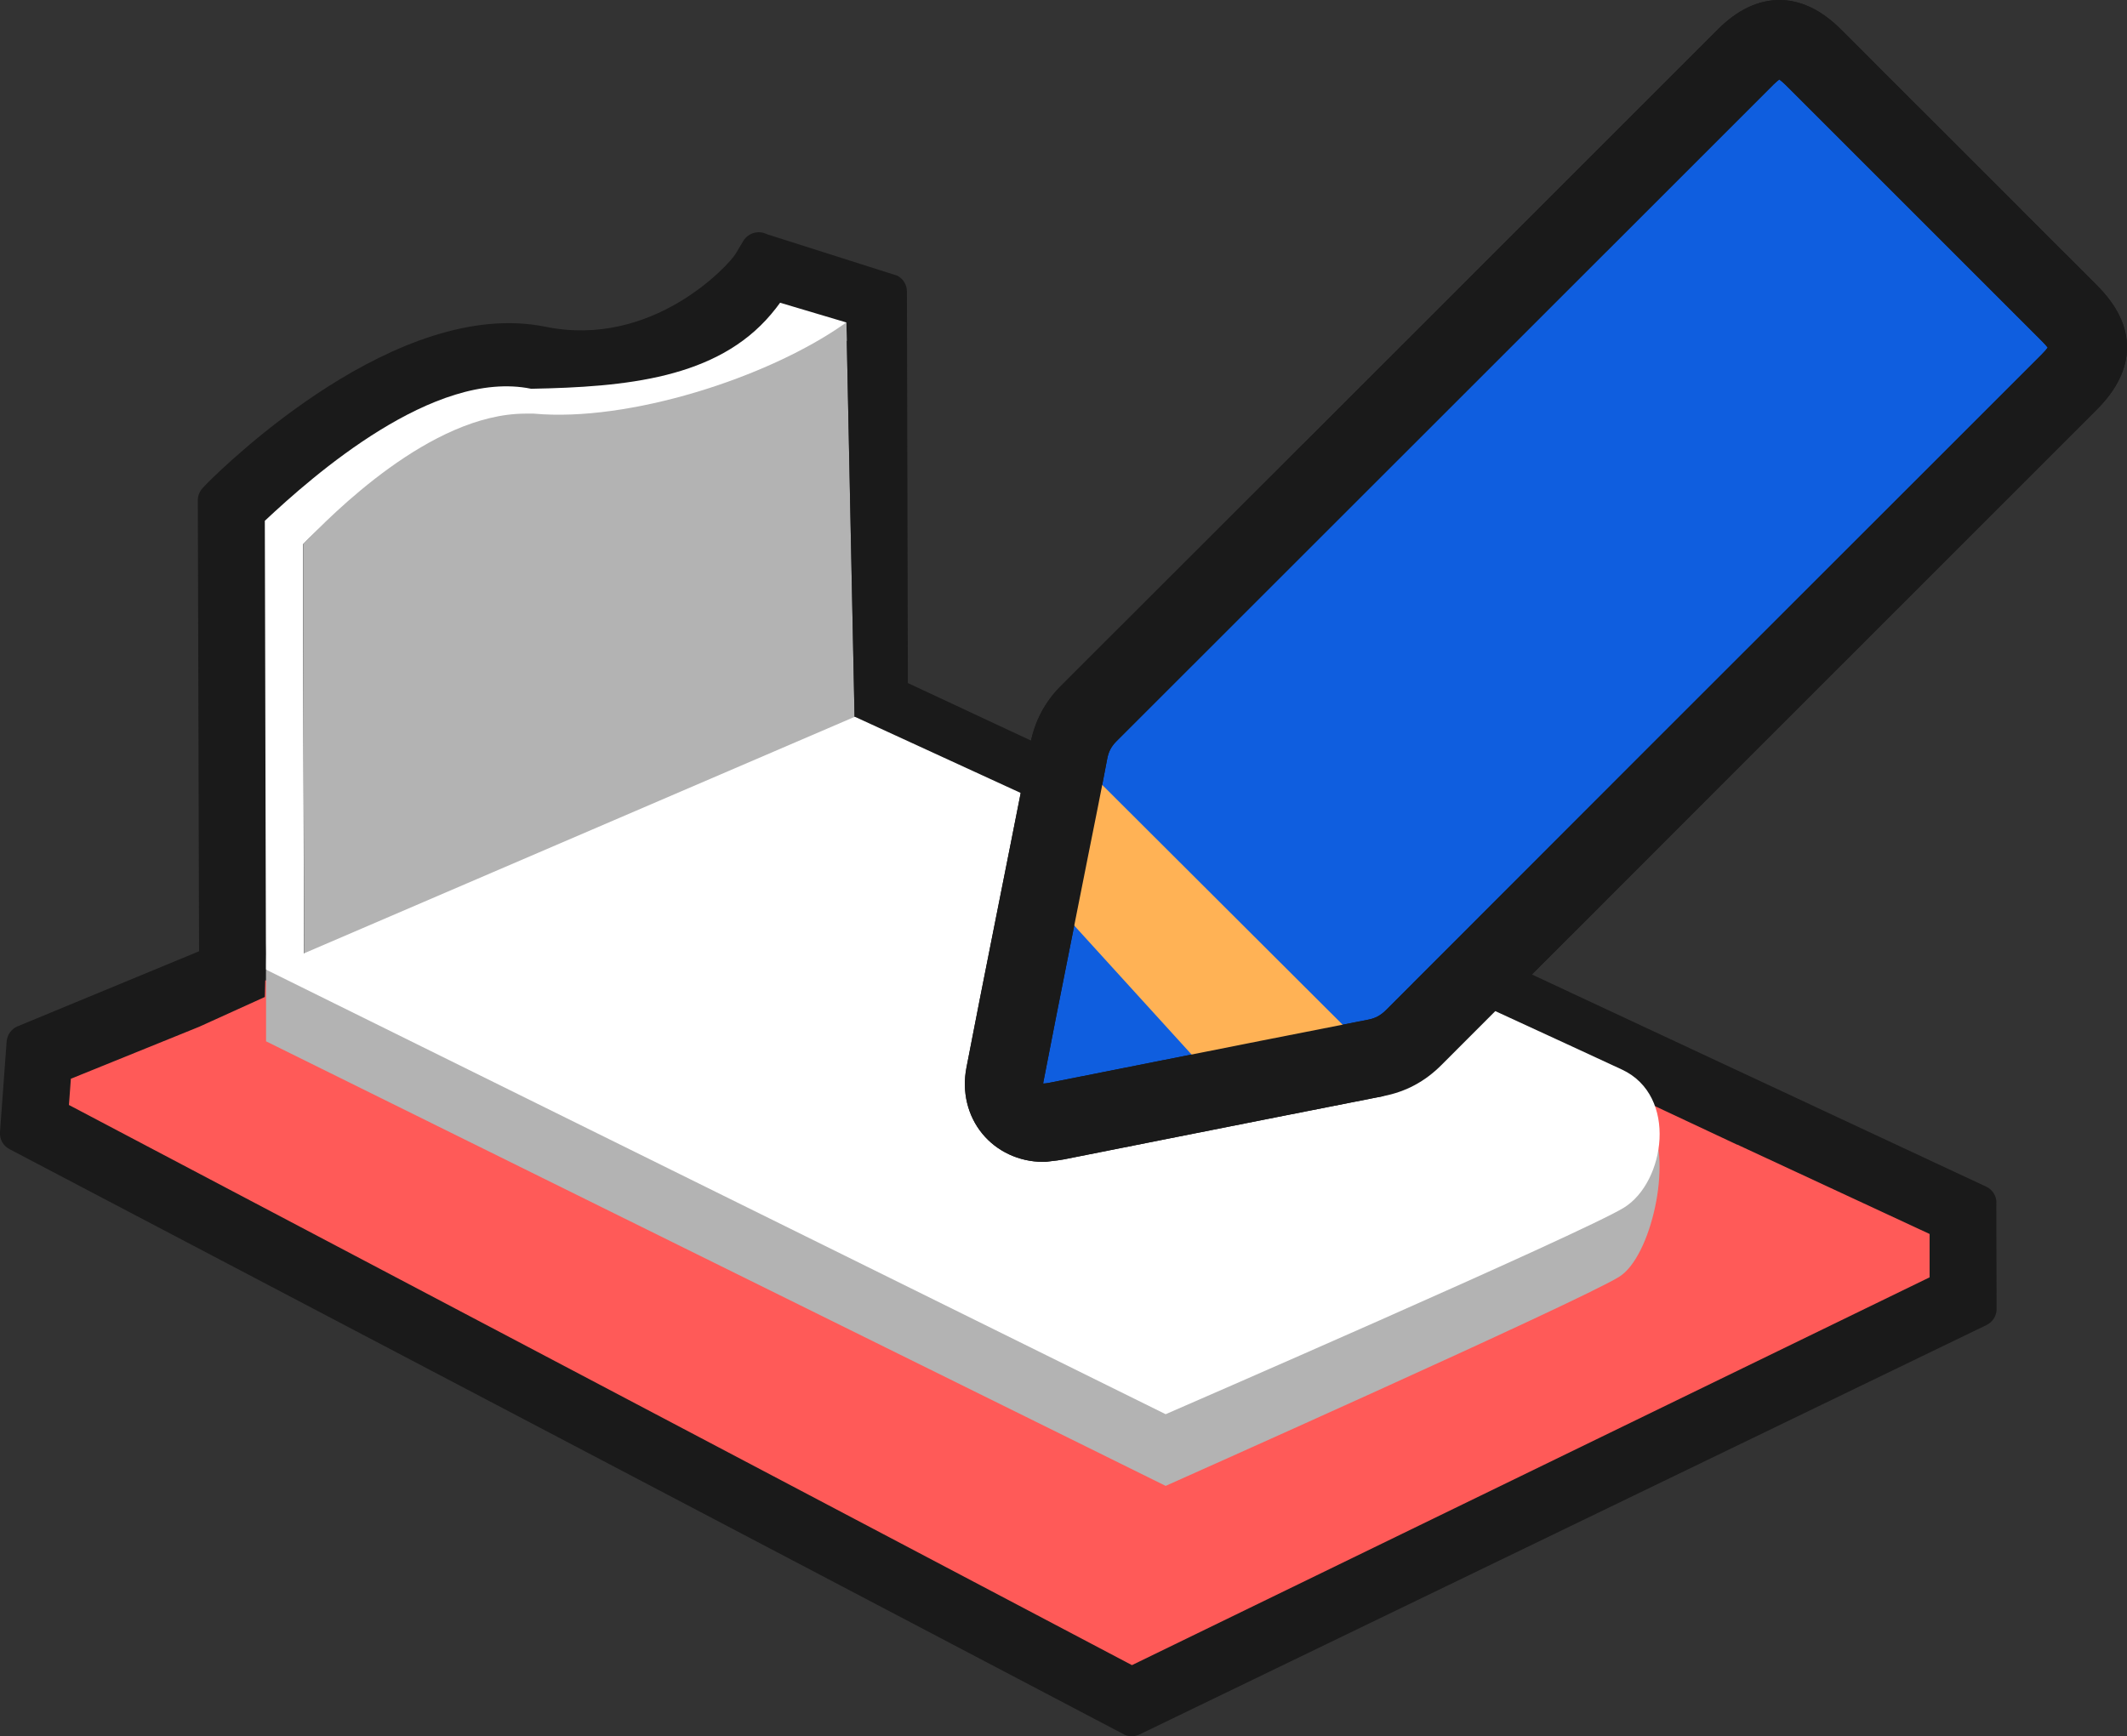
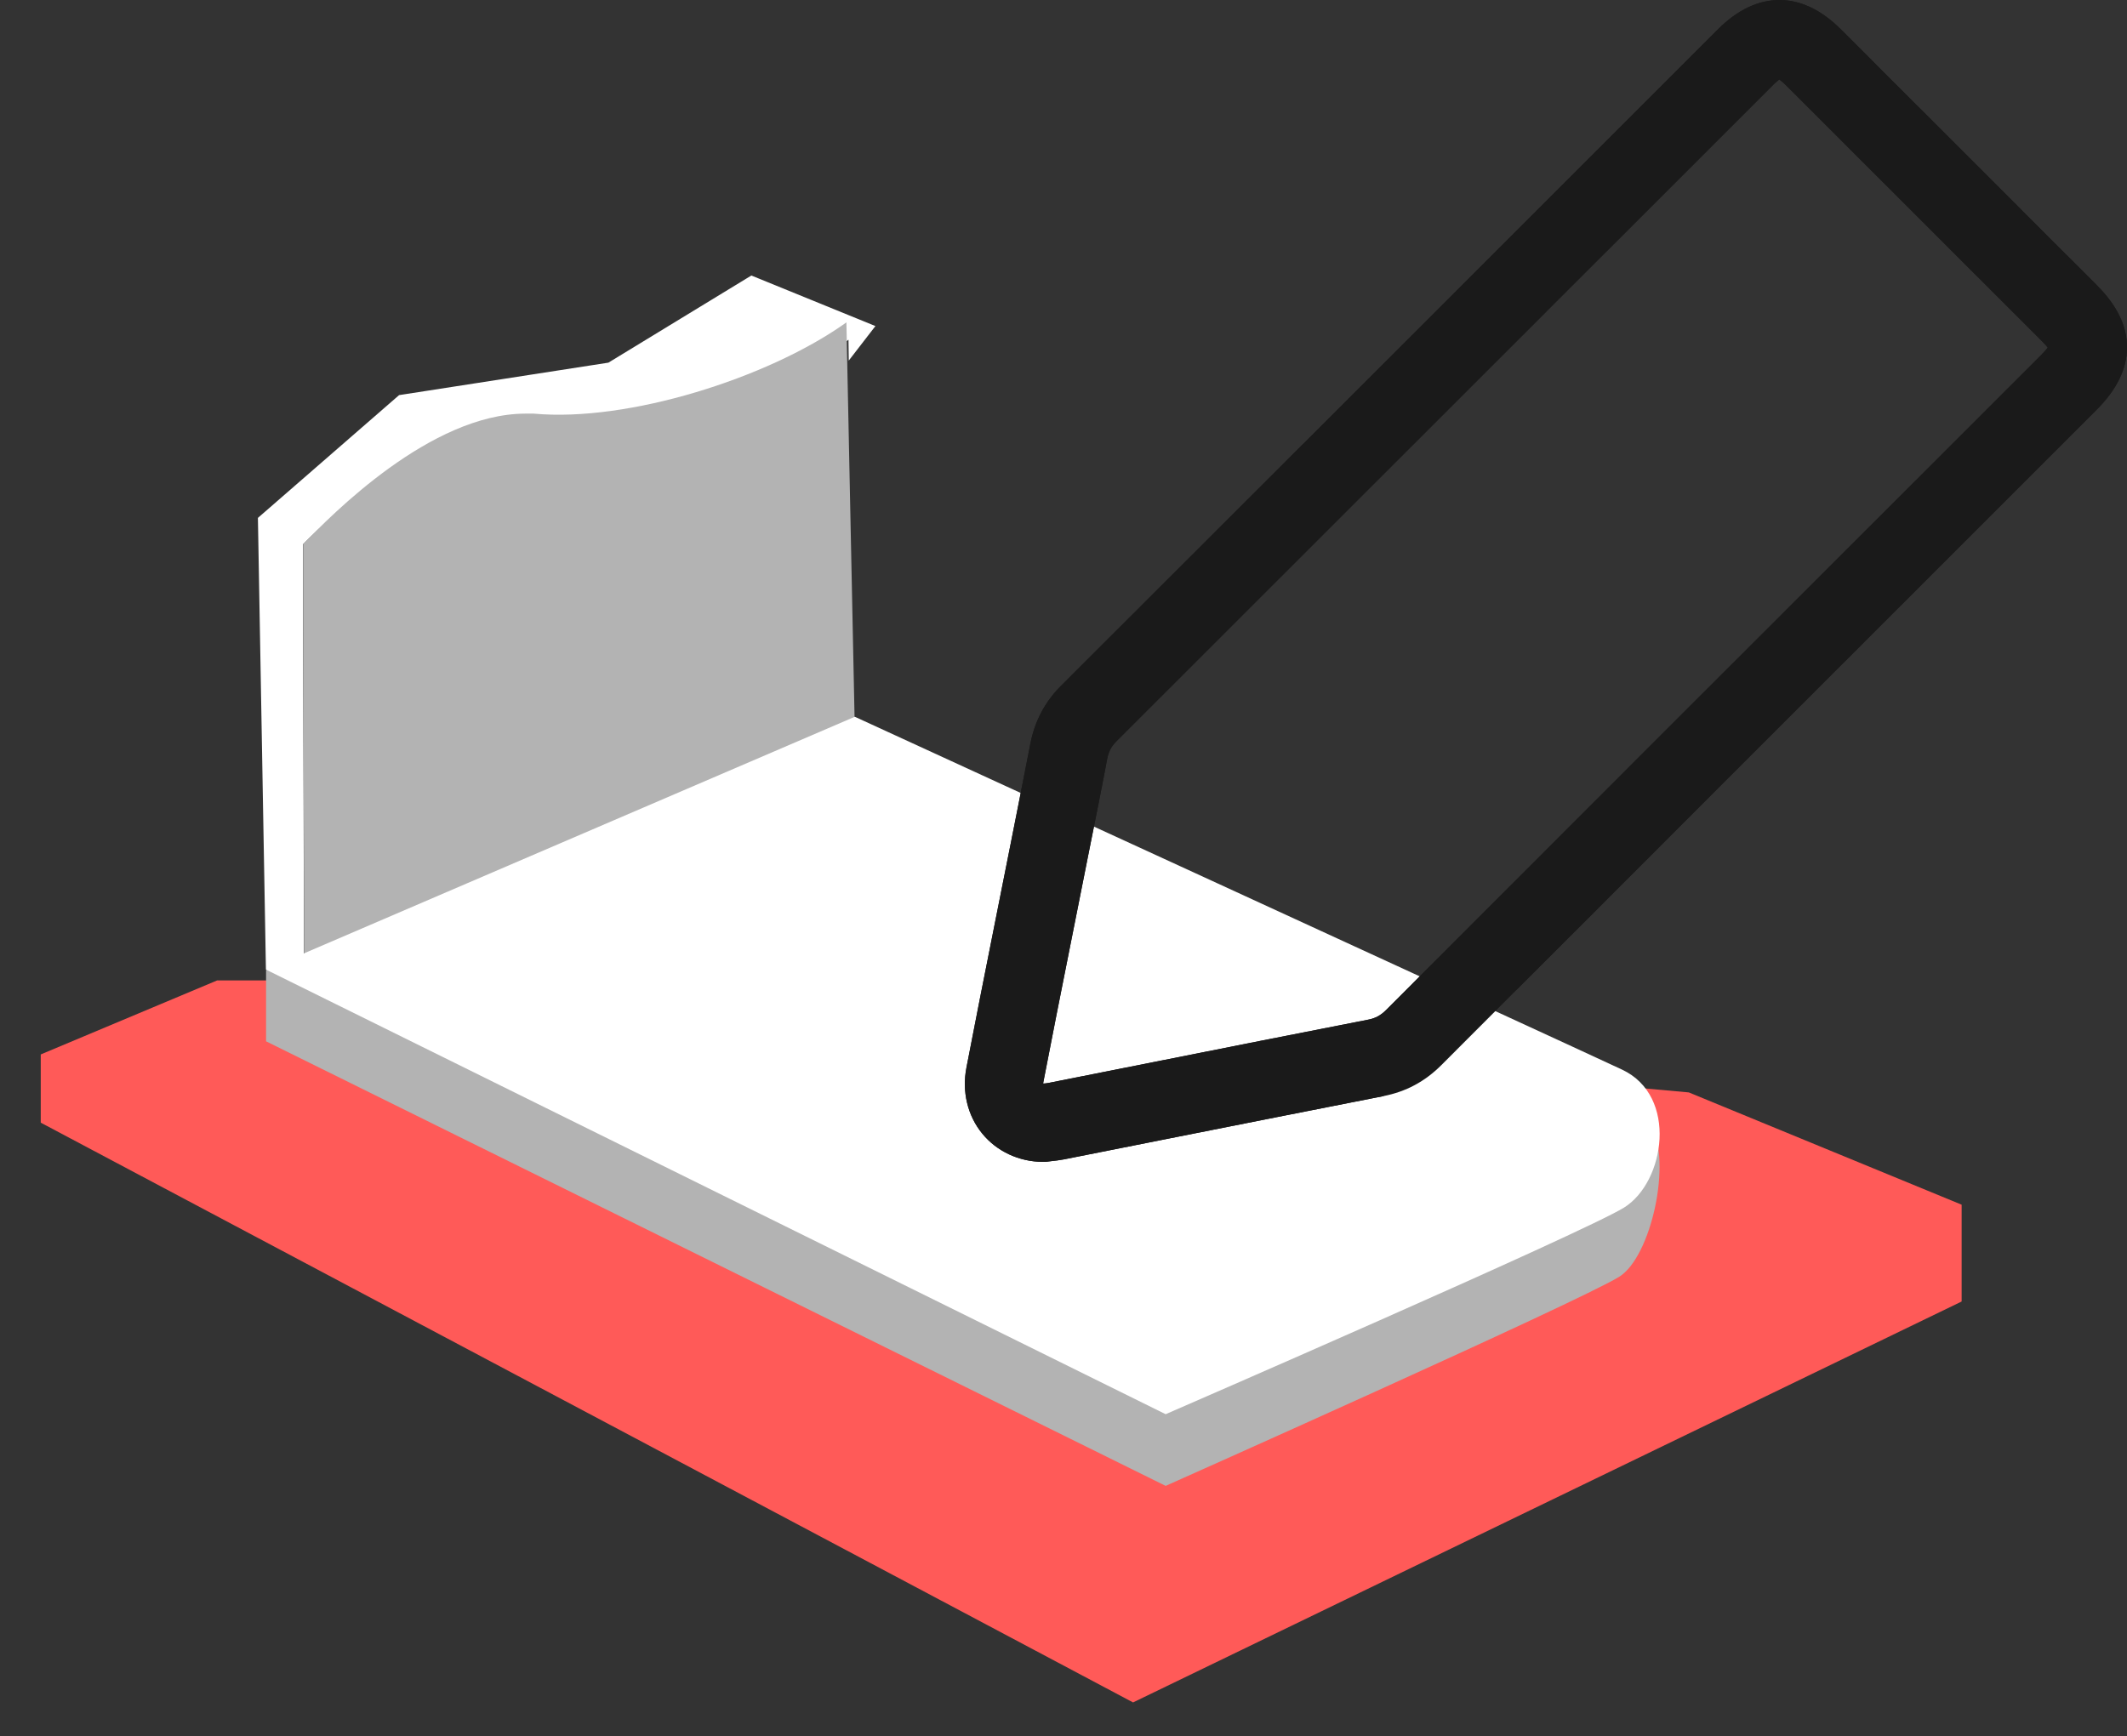
<svg xmlns="http://www.w3.org/2000/svg" id="Calque_2" data-name="Calque 2" viewBox="0 0 153.97 125.72">
  <rect x="0" y="0" width="153.97" height="125.72" fill="#333333" stroke="none" />
  <defs>
    <style>
      .cls-1 {
        fill: #b3b3b3;
      }

      .cls-1, .cls-2, .cls-3, .cls-4, .cls-5, .cls-6 {
        stroke-width: 0px;
      }

      .cls-2 {
        fill: #ffb255;
      }

      .cls-3 {
        fill: #0f5edf;
      }

      .cls-4 {
        fill: #1a1a1a;
      }

      .cls-5 {
        fill: #ff5a58;
      }

      .cls-6 {
        fill: #fff;
      }
    </style>
  </defs>
  <g id="Calque_1-2" data-name="Calque 1">
    <g>
-       <rect class="cls-4" x="87.74" y="46.77" width="5.67" height="33.22" transform="translate(-18.27 82.72) rotate(-45.06)" />
      <rect class="cls-4" x="79.03" y="61.27" width="5.67" height="19.44" transform="translate(-26.46 73.57) rotate(-42.3)" />
      <polygon class="cls-5" points="122.25 79.1 142 87.23 142 94.24 82.02 123.27 2.95 81.29 2.95 76.35 15.72 70.99 22.02 70.99 100.33 77.12 122.25 79.1" />
      <path class="cls-6" d="M21.95,39.4c2.04-2.12,9.22-8.43,16.07-8.45h.62c6.84.63,17.06-2.32,22.63-6.24l.15-.11.02,1.51,1.93-2.5-8.98-3.66-10.35,6.31-15.15,2.35-10.22,8.89.58,32.7,2.76.78-.07-26.51v-5.09Z" />
      <path class="cls-1" d="M21.95,39.4c2.04-2.12,9.22-9.43,16.07-9.45h.62c6.84.63,16.91-2.58,22.48-6.5l.15-.11.61,29.56-39.86,18.09-.07-26.51v-5.09Z" />
-       <path class="cls-4" d="M144.52,87.09c0-.5-.29-.96-.75-1.17l-78.05-36.46-.07-28.35c0-.49-.27-.93-.7-1.15l-9.43-3c-.61-.31-1.35-.1-1.71.48l-.56.94c-.49.81-6.01,6.86-13.76,5.28-10.7-2.18-23.11,9.95-24.5,11.34l-.31.33c-.23.24-.36.56-.36.89l.09,32.66-13.15,5.44c-.44.19-.74.61-.78,1.1L0,81.97c-.04.54.25,1.03.73,1.26l80.49,42.28c.21.14.45.21.7.21.2,0,.4-.05.57-.13l61.32-29.65c.44-.22.73-.67.72-1.17l-.02-7.68ZM125.76,82.88l13.92,6.47v3.14s-57.74,28.08-57.74,28.08L4.99,80.01l.14-1.9,9.28-3.76,4.76-2.16.08-3.13-.08-31.35c3.49-3.27,12.24-11,19.28-9.56,6.84-.13,13.44-.74,17.37-5.4.24-.28.46-.57.65-.83l4.8,1.43.61,29.56,63.88,29.98Z" />
      <path class="cls-1" d="M19.26,70.21v5.19l65.12,32.19s29.87-13.31,32.83-15.14c2.31-1.43,3.85-8.34,2.29-10.98-.44-.75-1.53,1.41-2.43.99-4.07-1.91-23.79,7.91-23.79,7.91l-65.65-20.19-8.37.04Z" />
      <path class="cls-6" d="M19.26,70.21l65.12,32.19s30.21-13.12,33.18-14.96,3.93-8.08-.14-9.99-55.54-25.55-55.54-25.55" />
      <g>
        <g>
-           <path class="cls-3" d="M75.51,81.3c-1.89-.01-3.13-1.58-2.77-3.46.87-4.48,1.76-8.96,2.65-13.43.66-3.33,1.34-6.66,1.97-10,.21-1.09.67-1.97,1.46-2.76,15.86-15.83,31.7-31.68,47.54-47.52,1.72-1.72,3.15-1.73,4.87-.01,6.2,6.19,12.4,12.39,18.59,18.59,1.75,1.75,1.74,3.17-.04,4.94-15.82,15.82-31.64,31.64-47.45,47.47-.79.79-1.66,1.26-2.75,1.48-7.71,1.51-15.42,3.06-23.13,4.58-.34.07-.68.09-.95.12Z" />
          <path class="cls-4" d="M75.68,84.13h-.19c-1.73-.01-3.33-.76-4.38-2.04-1.07-1.3-1.49-3.05-1.15-4.79.63-3.28,1.28-6.55,1.93-9.82l1.32-6.64c.46-2.32.92-4.64,1.37-6.96.32-1.66,1.05-3.05,2.24-4.24,11.99-11.97,23.98-23.96,35.96-35.94l11.58-11.58c2.82-2.82,6.06-2.83,8.88-.01,6.2,6.19,12.4,12.39,18.59,18.59,2.87,2.87,2.86,6.05-.04,8.95l-9.25,9.25c-12.74,12.74-25.48,25.47-38.2,38.22-1.2,1.2-2.57,1.93-4.21,2.25-5.21,1.02-10.41,2.06-15.62,3.09l-7.5,1.49c-.32.06-.65.1-.94.13l-.39.05ZM75.44,78.45h0,0ZM128.81,5.75c-.1.07-.25.19-.44.38l-11.58,11.58c-11.99,11.99-23.97,23.97-35.96,35.95-.38.38-.58.75-.68,1.28-.44,2.34-.91,4.67-1.38,7.01l-1.32,6.64c-.65,3.26-1.3,6.53-1.93,9.8,0,.03,0,.05,0,.07.13-.01.26-.02.4-.05l7.5-1.49c5.21-1.04,10.42-2.07,15.63-3.09.52-.1.9-.31,1.29-.7,12.73-12.75,25.47-25.49,38.21-38.22l9.25-9.25c.22-.22.35-.38.43-.49-.07-.1-.2-.25-.39-.44-6.19-6.2-12.39-12.39-18.59-18.59-.19-.18-.33-.3-.43-.37Z" />
        </g>
-         <polygon class="cls-2" points="77.36 54.41 99.59 76.59 88.47 78.79 75.39 64.41 77.36 54.41" />
        <path class="cls-4" d="M100.13,79.37c-5.21,1.02-10.41,2.06-15.62,3.09l-7.5,1.49c-.32.06-.65.1-.94.13l-.39.05h-.19c-1.73-.01-3.33-.76-4.38-2.04-1.07-1.3-1.49-3.05-1.15-4.79.63-3.28,1.28-6.55,1.93-9.82l1.32-6.64c.46-2.32.92-4.64,1.37-6.96.32-1.66,1.05-3.05,2.24-4.24,11.99-11.97,23.98-23.96,35.96-35.94l11.58-11.58c2.82-2.82,6.06-2.83,8.88-.01,6.2,6.19,12.4,12.39,18.59,18.59,2.87,2.87,2.86,6.05-.04,8.95l-9.25,9.25c-10.89,10.89-21.78,21.78-32.67,32.68M75.44,78.45h0,0ZM128.81,5.75c-.1.07-.25.19-.44.38l-11.58,11.58c-11.99,11.99-23.97,23.97-35.96,35.95-.38.38-.58.75-.68,1.28-.44,2.34-.91,4.67-1.38,7.01l-1.32,6.64c-.65,3.26-1.3,6.53-1.93,9.8,0,.03,0,.05,0,.07.13-.01.26-.02.4-.05l7.5-1.49c5.21-1.04,10.42-2.07,15.63-3.09.52-.1.9-.31,1.29-.7,12.73-12.75,25.47-25.49,38.21-38.22l9.25-9.25c.22-.22.35-.38.43-.49-.07-.1-.2-.25-.39-.44-6.19-6.2-12.39-12.39-18.59-18.59-.19-.18-.33-.3-.43-.37Z" />
      </g>
    </g>
  </g>
</svg>